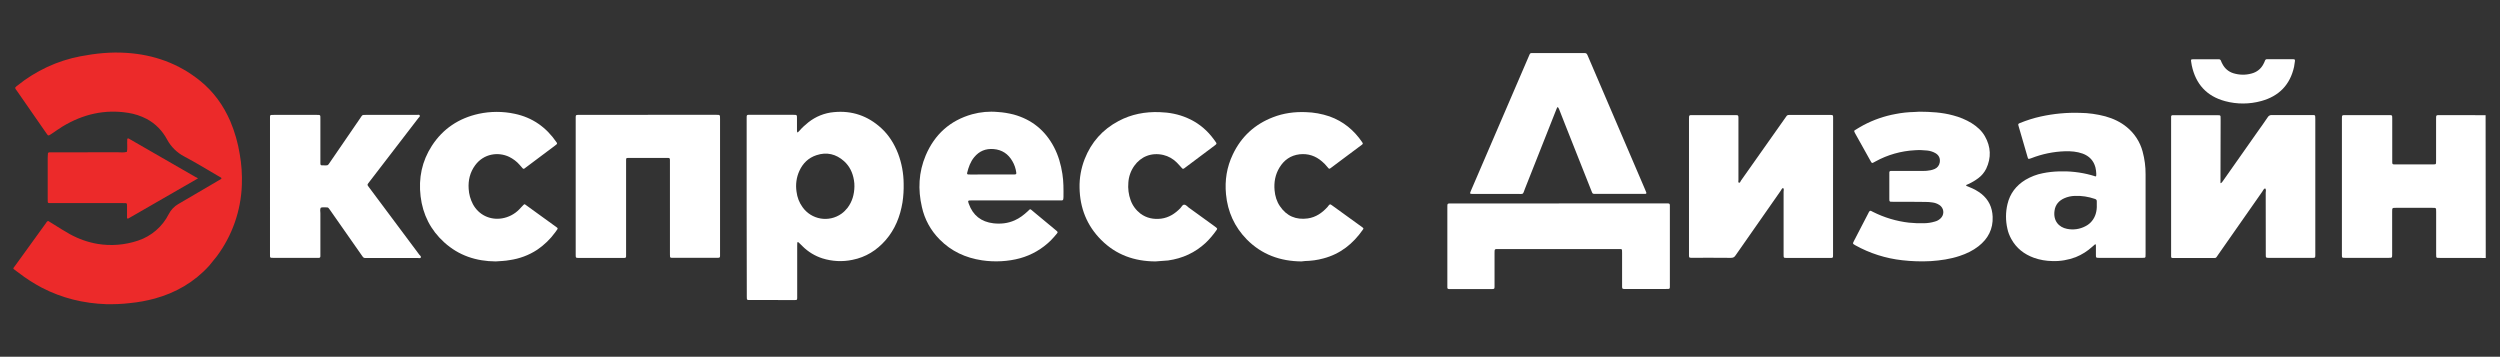
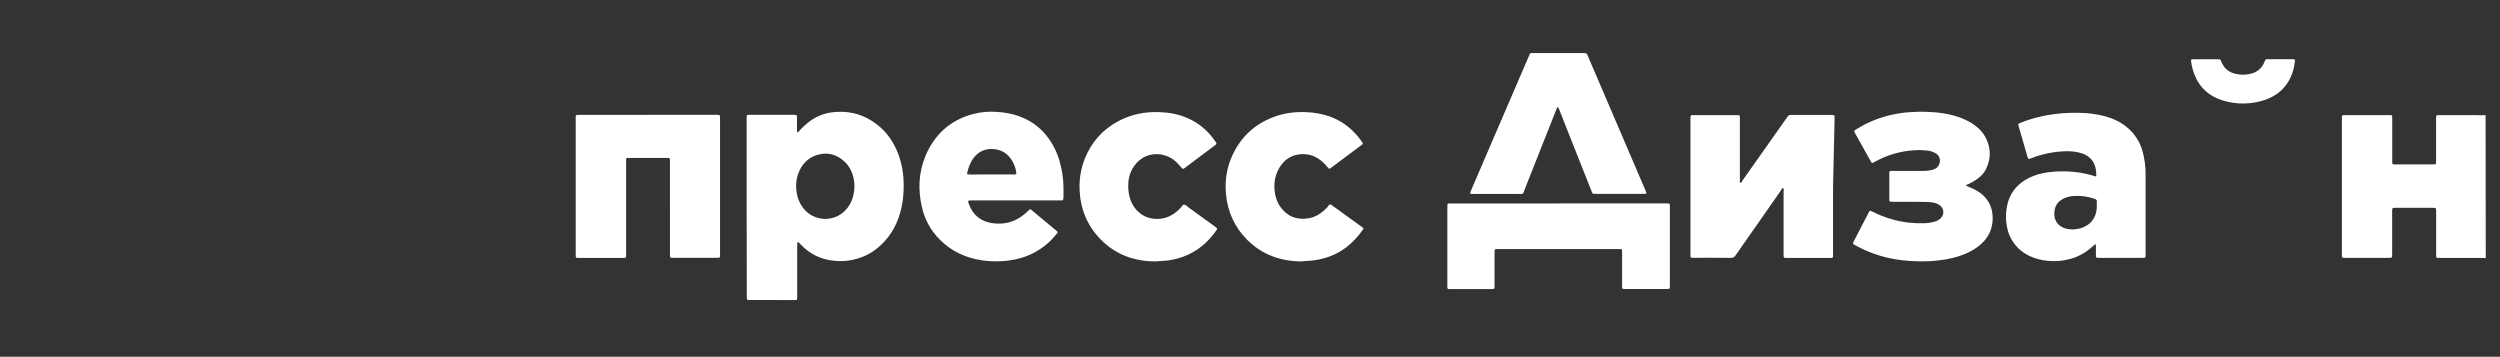
<svg xmlns="http://www.w3.org/2000/svg" version="1.1" id="Слой_1" x="0px" y="0px" viewBox="0 0 3438 490.6" style="enable-background:new 0 0 3438 490.6;" xml:space="preserve">
  <rect x="0" y="0" width="3438" height="490.6" fill="#333333" stroke="none" />
  <style type="text/css">
	.st0{fill:#FFFFFF;}
	.st1{fill:#EC2A2A;}
</style>
  <path class="st0" d="M3418.4,354.8c-3.9,0-8-0.1-12-0.1h-49.9c-1.5,0-3,0-4.5-0.1c-0.8,0-1.6-0.6-1.7-1.6c-0.1-1.4-0.1-2.7-0.1-3.9  v-57.4c0-1.4,0-2.7-0.1-3.9c0-1-0.8-1.9-1.9-1.9l0,0h-0.1c-1.1-0.1-2.3-0.1-3.5-0.1h-49.4c-5.5,0-5.5,0-5.5,5.4v58.3  c0,5.2,0.1,5.1-5.3,5.1h-58.3c-5.8,0-5.5,0.3-5.5-5.3V163.4c0-5.1,0-5.1,4.8-5.1h59.9c4.4,0,4.5,0,4.5,4.5v57.4  c0,6.4-0.4,5.9,5.9,5.9h48.8c1.4,0,2.7,0,3.9-0.1c0.8,0,1.6-0.7,1.6-1.7c0.1-1.4,0.1-2.7,0.1-3.9V164c0-5.9-0.2-5.7,5.7-5.7  l62.4,0.1L3418.4,354.8z" />
  <path class="st0" d="M1026.8,285.2V164.1c0-6.9-0.4-6.2,6.1-6.2h57.4c6,0,5.7-0.2,5.7,5.7V179c0,0.8,0,1.7,0.2,2.5  c0.1,0.4,0.4,0.6,0.8,0.5c0.1,0,0.2-0.1,0.3-0.1c0.7-0.6,1.5-1.4,2.1-2.1c3.7-4.3,7.9-8.1,12.3-11.6c10.1-8,22.3-12.9,35.1-14  c24.9-2.4,46.6,5.1,65,21.9c10.6,9.7,18,21.7,23.2,35c5,13.2,7.6,27.2,7.7,41.4c0.2,8.6-0.3,17.3-1.6,25.8  c-3.2,19.4-10.2,37.1-23.3,52.1c-12.2,13.9-27.2,23.3-45.4,26.9c-13.7,2.9-28,2.2-41.4-2c-10.3-3.3-19.7-9-27.4-16.7  c-1.8-1.8-3.5-3.5-5.3-5.2c-0.4-0.3-0.8-0.4-1.2-0.4c-0.6,0-0.7,0.6-0.7,1c0,1.5-0.1,3-0.1,4.5v71.3c-0.1,2.5-0.3,2.8-2.9,2.8  c-3.9,0-8,0-12,0H1032c-5,0-5,0.2-5-4.9C1026.9,366.8,1026.9,326,1026.8,285.2z M1175,256.5c0.1-3-0.2-6-0.7-8.9  c-1.7-10.2-5.9-19-13.6-26c-11-9.8-23.8-12.9-37.9-8.2c-11,3.6-18.7,11.1-23.5,21.6c-4.1,8.9-5.4,18.9-3.9,28.7  c0.9,7.6,3.7,14.9,8.2,21.1c12.3,17.4,36.3,21.4,53.6,9.1c3.2-2.3,6-5.1,8.4-8.2C1172.1,277.1,1174.8,267.2,1175,256.5z" />
-   <path class="st0" d="M2520.8,256.5v92.2c0,6.5,0.5,6-5.7,6h-57.8c-4.4,0-4.5,0-4.5-4.4v-86.7c0-1.7,0.9-3.6-0.7-5.1  c-1.8,0.6-2.3,2.4-3.1,3.6c-20.7,29.5-41.3,59.1-61.9,88.6c-0.1,0.1-0.2,0.3-0.3,0.4c-1.5,2.5-3.3,3.5-6.4,3.5  c-17.7-0.2-35.2-0.1-52.9-0.1h-2c-2.5-0.1-2.7-0.3-2.8-3V164.3c0-6.5-0.1-6,5.9-6h58.8c3,0.1,3.2,0.4,3.3,3.5v85.7  c0,1.2-0.6,3.3,0.5,3.7c1.8,0.6,2.2-1.6,2.9-2.7c18.4-26.1,36.8-52.1,55.2-78.2c2.4-3.4,4.8-6.8,7.2-10.2c0.8-1.4,2.2-2.1,3.7-2  h57.8c2.5,0.1,2.8,0.3,2.9,2.9v3.5L2520.8,256.5z" />
-   <path class="st0" d="M3053.6,252c1.2-0.3,2.2-1.1,2.8-2.3l47.9-68.1c4.8-6.8,9.7-13.5,14.3-20.4c1.1-2,3.4-3.2,5.7-3  c18.5,0.1,36.9,0,55.4,0h2c1.6,0.1,2.1,0.6,2.2,2.1c0.1,1.1,0.1,2.3,0.1,3.5v187.5c-0.1,3-0.2,3.2-3,3.3h-61.3  c-3.7-0.1-3.8-0.2-3.8-3.9c0-28.6,0-57.2-0.1-85.7c0-2,1-4.3-0.9-6c-2,0.9-2.7,2.8-3.8,4.5l-60.3,86.2c-4.2,6-2.3,5-9.6,5.1  c-16.4,0-32.9,0-49.4,0h-3.9c-1.7-0.1-2.1-0.5-2.2-2.1c-0.1-1.1,0-2.3,0-3.4v-189c0-1,0.8-1.9,1.9-1.9l0,0h0.1c1-0.1,2,0,3,0h58.3  c1,0,2,0,3,0.1c0.8,0,1.6,0.6,1.7,1.6c0.1,1.5,0.1,3,0.1,4.5L3053.6,252L3053.6,252z" />
+   <path class="st0" d="M2520.8,256.5v92.2c0,6.5,0.5,6-5.7,6h-57.8c-4.4,0-4.5,0-4.5-4.4v-86.7c0-1.7,0.9-3.6-0.7-5.1  c-1.8,0.6-2.3,2.4-3.1,3.6c-20.7,29.5-41.3,59.1-61.9,88.6c-0.1,0.1-0.2,0.3-0.3,0.4c-1.5,2.5-3.3,3.5-6.4,3.5  c-17.7-0.2-35.2-0.1-52.9-0.1c-2.5-0.1-2.7-0.3-2.8-3V164.3c0-6.5-0.1-6,5.9-6h58.8c3,0.1,3.2,0.4,3.3,3.5v85.7  c0,1.2-0.6,3.3,0.5,3.7c1.8,0.6,2.2-1.6,2.9-2.7c18.4-26.1,36.8-52.1,55.2-78.2c2.4-3.4,4.8-6.8,7.2-10.2c0.8-1.4,2.2-2.1,3.7-2  h57.8c2.5,0.1,2.8,0.3,2.9,2.9v3.5L2520.8,256.5z" />
  <path class="st0" d="M891,157.9h93.2c6.2,0,6-0.3,6,5.9v188.4c-0.1,1.8-0.6,2.2-2.5,2.3h-61.8c-4.4,0-4.6,0.4-4.6-4.7V224.4  c0-8.3,0.8-7.2-7.2-7.2h-50.8c-1.9,0.1-2.2,0.4-2.3,2.5c-0.1,1.5,0,3,0,4.5v124.6c0,6.4,0.6,5.9-5.8,5.9h-58c-5.7,0-5.5,0.3-5.5-5.4  V160.9c0.1-2.5,0.4-2.8,3-2.9c1.4,0,2.7,0,3.9,0H891V157.9z" />
-   <path class="st0" d="M371.3,256.1v-92.2c0-6.3-0.5-5.9,5.9-5.9H435c6,0,5.6-0.2,5.6,5.8v60.8c0.1,2.5,0.4,2.8,3,2.8  c8.4-0.1,6.4,1.2,11.2-5.7c13.6-19.8,27.2-39.7,40.8-59.5c2.8-4.1,2-4.2,7.6-4.2h70.3c1.2,0,3-0.7,3.7,0.6c0.8,1.6-0.9,2.6-1.8,3.7  C553,191.6,530.5,220.8,508,250c-3.4,4.5-3.4,3.7,0,8.3l68.6,91.9c0.9,1.2,3,2.4,2,4.1c-0.7,1.1-2.8,0.5-4.2,0.5h-69.2  c-0.8,0-1.7-0.1-2.5,0c-1.7,0.2-3.3-0.6-4.2-2.2c-4.2-6-8.4-12-12.6-18L454,289c-0.6-0.9-1.4-1.9-2.1-2.8c-0.5-0.7-1.2-1-2.2-1  c-2.8,0.1-5.6-0.4-8.4,0.3c-1.6,2.4-0.7,5.2-0.7,7.7c-0.1,18.6,0,37.2,0,55.8v3.4c-0.1,1.6-0.6,2.1-2.1,2.2c-1.1,0.1-2.3,0-3.5,0  h-58.8c-5.2,0-4.9,0-4.9-4.9C371.3,318.5,371.3,287.2,371.3,256.1z" />
  <path class="st0" d="M2950.6,290.1V349c0,1.4,0,2.7-0.1,3.9c0,0.8-0.7,1.6-1.6,1.6c-1,0.1-2,0.1-3,0.1h-59.3  c-4.2-0.1-4.3-0.1-4.3-4.1s0-8,0-12c0.1-0.6,0-1.4-0.1-2c-0.1-0.4-0.6-0.6-1-0.5l0,0l-0.2,0.1c-1.2,1-2.5,2.1-3.7,3.2  c-6.7,6.1-14.3,10.9-22.7,14.3c-10.3,3.9-21.2,5.8-32.2,5.4c-8.6-0.1-17.3-1.6-25.4-4.5c-13.4-4.9-24.1-13.1-31.1-25.9  c-2.4-4.4-4.3-9-5.3-13.9c-2.6-11.2-2.6-22.9,0.1-34.1c3.4-14.4,11.8-25.4,24.5-33.2c7.5-4.4,15.6-7.6,24.1-9.2  c7.3-1.5,14.8-2.3,22.2-2.5c14.8-0.5,29.6,1.1,43.9,5c1.2,0.3,2.6,0.7,3.8,1.1c3.3,1.2,3.7,1.5,3.6-2.9c-0.1-3-0.5-5.9-1.2-8.8  c-2.5-9.4-8.6-15.6-17.6-18.9c-7.8-2.8-15.9-3.4-24-3.2c-16,0.5-31.7,3.7-46.7,9.6c-0.6,0.2-1.2,0.4-1.9,0.6  c-1.9,0.6-2.3,0.4-2.9-1.6c-2.1-7-4.2-14-6.1-21c-2.2-7.3-4.4-14.7-6.4-22c-0.9-3.2-0.8-3.3,2-4.5c9.2-3.7,18.8-6.8,28.5-8.9  c17.7-3.9,35.9-5.6,53.9-5c11.8,0.1,23.6,1.8,34.9,4.8c10.8,3,20.9,7.7,29.6,14.9c10.5,8.6,18.1,20.3,21.6,33.4  c2.8,10.3,4.2,20.9,4.1,31.5C2950.7,256.6,2950.6,273.4,2950.6,290.1z M2883.5,281.8V277c0.1-2-0.8-2.9-2.7-3.5  c-8.8-3-18.1-4.5-27.4-4.1c-5,0.1-10,1.2-14.5,3.2c-7.5,3.3-12.4,8.9-13.5,17.1c-2.1,14.2,6.2,22.9,17.1,25  c8.7,1.8,17.8,0.5,25.6-3.7c6.8-3.4,11.7-9.6,13.9-16.8C2883.2,290.2,2883.7,286.1,2883.5,281.8L2883.5,281.8z" />
  <path class="st0" d="M1396.2,275.6h-60.4c-4.8,0-5.1,0.3-3.5,4.7c5.7,15.9,17,24.8,33.9,26.8c10.1,1.1,19.8,0.1,29.2-4.1  c6.8-3,12.6-7.5,18-12.5c0.6-0.5,1.1-1.1,1.8-1.8c1.2-1.1,1.8-1.2,3-0.2c1.7,1.4,3.3,2.8,5,4.2l27.6,22.9c0.9,0.7,1.8,1.5,2.7,2.3  c1.1,1,1.2,1.8,0.2,3c-2.8,3.3-5.5,6.7-8.6,9.7c-11.7,11.6-26.3,20.1-42.2,24.5c-8.3,2.3-16.9,3.6-25.6,4.1  c-8.9,0.5-18,0.1-26.8-1.2c-22.6-3.4-42.3-12.4-58.4-28.8c-12.2-12.3-20.6-27.6-24.3-44.5c-5.6-24.1-4.5-47.9,5.2-70.9  c12.3-29,33.6-48.2,64-56.7c11.4-3.1,23.3-4.2,35-3.1c7.5,0.4,14.9,1.7,22.1,3.5c24.9,6.9,43.2,21.8,55.3,44.7  c6.1,11.6,9.6,24,11.6,36.9c1.7,10.6,1.6,21.2,1.5,31.8c0,0.8-0.1,1.7-0.2,2.5c-0.2,1.6-0.7,2.1-2.2,2.2c-1.4,0.1-2.7,0-3.9,0  H1396.2z M1364,239.9h31.4c1.9-0.1,2.4-0.6,2.2-2.4c-0.7-5.6-2.5-11-5.4-15.9c-5.7-9.9-14.1-15.6-25.7-16.6  c-10.9-0.9-19.8,2.7-26.8,11.2c-5.2,6.3-7.8,13.8-9.7,21.6c-0.3,0.7,0.1,1.7,0.8,2l0,0c0.2,0.1,0.4,0.1,0.6,0.1  c1.4,0.1,2.7,0.1,3.9,0.1L1364,239.9z" />
  <path class="st0" d="M2143.7,279.7h146c7.4,0,6.7-0.6,6.7,6.8v104.7c0,6.7,0.6,6.2-6.1,6.2h-56.8c-2.4-0.1-2.7-0.5-2.8-3V348  c0-1.4,0-2.7-0.1-3.9c0-0.8-0.7-1.6-1.6-1.6l0,0h-0.1c-1.1-0.1-2.3,0-3.5,0h-165c-4.9,0-5.1-0.2-5.1,5.3v46.9  c-0.1,2.4-0.4,2.7-3,2.8h-55.8c-1.4,0-2.7,0-3.9,0c-1.6-0.1-2.1-0.6-2.2-2.1c-0.1-1.1,0-2.3,0-3.4V285.6c0-6.2-0.3-5.8,6-5.8h147.3  V279.7z" />
  <path class="st0" d="M2625.8,277.5h-21.9c-1.4,0-2.7,0-3.9-0.1c-0.8,0-1.6-0.7-1.7-1.6c-0.1-0.6-0.1-1.4-0.1-2v-36.9  c0-0.9,0.8-1.8,1.8-1.8l0,0h44.1c3.6,0.1,7.3-0.3,10.9-1c2-0.4,3.8-1,5.7-1.8c3.6-1.6,6.1-4.8,6.8-8.6c1-5.7-0.9-10.2-5.9-13.1  c-3.5-2-7.4-3.2-11.3-3.6c-5.6-0.6-11.3-0.8-16.9-0.4c-19,1-37.5,6.2-54.2,15.4c-5.4,2.9-4.6,3.3-7.7-2.2  c-6.8-12.1-13.4-24.1-20.2-36.2c-0.3-0.6-0.6-1.1-0.9-1.8c-0.7-1.6-0.7-2.1,0.6-2.9c3.8-2.3,7.7-4.7,11.6-6.8  c13.8-7.3,28.7-12.5,44.1-15.3c8.5-1.7,17.1-2.6,25.8-2.8c2.3-0.1,4.7-0.4,7-0.4c15.7,0.1,31.2,0.9,46.5,5.1  c8.9,2.3,17.4,5.8,25.3,10.6c7.4,4.7,13.9,10.3,18.3,18c8.3,14.5,9,29.6,1.8,44.8c-2.6,5.1-6.2,9.5-10.8,12.9  c-4.3,3.2-8.8,5.9-13.7,8.1l-2.7,1.2c-0.4,0.2-0.5,0.4-0.3,0.8c0.1,0.3,0.3,0.5,0.6,0.7c1.4,0.6,2.8,1,4.2,1.7  c5.7,2.2,11.1,5.2,16,9c10.2,8.1,15.1,18.8,15.6,31.6c0.7,16.9-6.3,30.2-19.4,40.5c-7.8,6.1-16.6,10.3-26,13.4  c-12.9,4.3-26.2,6.2-39.6,7.1c-13.1,0.7-26.3,0.3-39.3-1.2c-22.7-2.5-44.7-9.5-64.6-20.6c-3.8-2.2-3.7-2.2-1.8-6  c6.5-12.7,13.2-25.4,19.7-38c0.4-0.8,0.8-1.8,1.5-2.6c0.4-0.7,1.4-1,2.2-0.7c0.9,0.4,1.8,0.9,2.7,1.4c15.5,7.8,32.2,12.8,49.4,14.8  c7,0.7,13.9,1,20.9,0.8c5-0.1,10-0.8,14.8-2.3c2.9-0.7,5.6-2.2,7.8-4.3c4.8-4.4,5.2-11.7,0.8-16.5l0,0c-0.8-0.8-1.7-1.7-2.7-2.2  c-2.8-1.8-6-2.9-9.4-3.3c-3.1-0.5-6.2-0.7-9.5-0.7C2640,277.6,2632.8,277.5,2625.8,277.5z" />
  <path class="st0" d="M2142.2,147.1c-0.8,0.7-1.4,1.8-1.7,2.8c-14.3,36.3-28.7,72.5-43.1,108.9c-3.8,9.6-1.4,7.8-11.5,7.9  c-20,0.1-39.9,0-59.9,0c-5,0-5-0.1-3.1-4.6l52.2-121.3c9-20.9,18-41.8,27-62.7c2.5-5.8,1.7-5.1,7.6-5.1h66.3c1,0,2,0.1,3,0  c2.2-0.2,3.2,0.8,4.1,2.8c5.2,12.4,10.6,24.7,15.9,37.1c20.9,48.8,41.9,97.7,62.8,146.5c0.7,1.7,1.5,3.3,2.1,5.1  c0.5,1.2,0.1,2-1.1,2.1c-1.2,0.1-2.3,0-3.5,0h-63.8c-5.7,0-5.1,0.6-7.4-5.2c-12-30.2-23.9-60.6-36-90.8c-2.7-6.8-5.3-13.6-8-20.4  C2143.7,149.1,2143,148.1,2142.2,147.1z" />
  <path class="st0" d="M1589,359.5c-28.9-0.1-54.1-9-74.6-29.5c-19.7-19.7-29.3-43.9-29.8-71.7c-0.3-13.5,2.1-26.9,7-39.5  c9.1-23.2,24.6-40.7,46.7-52.4c17.7-9.4,36.5-12.9,56.3-12.2c13.3,0.4,26.1,2.8,38.2,8.1c12.9,5.5,24.2,14.1,33,24.9  c2.3,2.8,4.5,5.8,6.5,8.7c0.9,1.2,0.7,2.1-0.4,3c-0.7,0.6-1.6,1.2-2.4,1.9l-39.1,29.3c-0.6,0.5-1.4,1-2,1.5c-1.4,0.8-1.9,0.8-3-0.4  c-2.4-2.6-4.6-5.2-7.1-7.7c-5.1-5.1-11.4-8.7-18.5-10.4c-16.6-3.8-31,2.4-39.9,14.9c-4.9,6.9-7.7,14.9-8.2,23.2  c-0.7,8.1,0.3,16.3,3.1,24c2.6,7.4,7.4,13.8,13.6,18.6c8.4,6.2,18,8.1,28.3,6.9c10.8-1.4,19.2-6.9,26.6-14.5  c1.6-1.7,2.7-4.5,4.9-4.7c2.5-0.3,4.3,2.3,6.2,3.7c11.8,8.5,23.7,17,35.5,25.7c0.7,0.5,1.4,0.9,2,1.5c2.3,1.8,2.5,2.2,0.8,4.4  c-4.3,6.1-9.1,11.8-14.5,17c-14.7,13.7-32,21.6-51.9,24.4C1600.7,358.8,1594.6,358.9,1589,359.5z" />
-   <path class="st0" d="M681.7,359.5c-26.8-0.2-50.7-8-70.8-26.2c-18.7-16.9-29.5-38.2-32.5-63.3s1.8-48.3,15.5-69.5  c15.3-23.6,37.2-38,64.5-44c16.3-3.5,33.2-3.5,49.5,0c24.2,5.1,43.1,18.4,57.1,38.7c0.3,0.4,0.5,0.8,0.8,1.2  c0.5,0.7,0.2,1.7-0.5,2.2c-0.6,0.5-1.4,1-2,1.6c-13.4,10.1-26.8,20.2-40.3,30.2l-1.6,1.2c-0.6,0.7-1.8,0.7-2.5,0l0,0  c-0.1-0.1-0.1-0.1-0.2-0.2c-1.5-1.7-2.8-3.3-4.3-4.9c-3.9-4.5-8.8-8.1-14.2-10.8c-15-7.1-34.9-4.6-46.8,11.6  c-7.1,9.7-9.7,20.7-8.9,32.4c0.4,7.4,2.4,14.4,5.8,21c8,14.9,23.6,22.3,40.1,19.6c8.9-1.5,17.1-5.7,23.5-12.2c2-2,3.8-4.2,5.8-6.1  c1.4-1.4,1.7-1.5,3.3-0.2l42,30.4c0.4,0.3,0.8,0.6,1.2,0.9c0.7,0.5,0.8,1.5,0.3,2.2l0,0c-0.9,1.4-1.9,2.7-2.9,4.1  c-6.9,9.5-15.3,17.6-24.9,24.1c-11.4,7.5-24.4,12.3-37.9,14.2C694.6,358.9,688.1,359,681.7,359.5z" />
  <path class="st0" d="M1789.9,359.5c-29.6-0.2-54.9-9.6-75.3-30.2c-16.9-17.3-26.3-38-28.6-62.1c-1.8-19.1,1-37.4,9.4-54.9  c11.6-24.4,30.1-41.4,55.3-51.1c14.4-5.6,29.5-7.6,45-7c11.1,0.3,22.1,2.3,32.7,5.9c19,6.8,33.7,19,44.9,35.5  c1.2,1.9,1.2,2.3-0.6,3.6c-9.5,7.1-18.8,14.1-28.4,21.2c-4.3,3.2-8.5,6.4-12.8,9.6c-3.4,2.5-3.4,3.1-6.2-0.5  c-2.2-2.7-4.6-5.3-7.3-7.5c-8.9-7.7-19.2-11.1-30.9-9.8c-12.3,1.5-21.3,7.9-27.6,18.3c-5.8,9.6-7.7,20.1-6.7,31.2  c0.7,7.9,2.9,15.4,7.4,21.9c9.2,13.6,22.1,19,38.2,16.8c11.3-1.6,20-7.8,27.3-15.9c0.4-0.5,0.8-1,1.2-1.6c2.1-2.4,2.2-2.4,4.9-0.5  c13.7,10,27.5,19.8,41.2,29.8c0.3,0.2,0.5,0.4,0.8,0.6c1.4,1.1,1.5,1.7,0.5,2.9c-13.5,19.5-31.1,33.6-54.4,39.7  c-8.3,2.3-16.9,3.4-25.6,3.6C1792.8,359.1,1791,359.4,1789.9,359.5z" />
  <path class="st0" d="M3033.4,81.5h17.5c1.6-0.2,3,0.7,3.4,2.2c0.6,1.6,1.2,3,2.1,4.5c3.1,6,8.4,10.5,14.9,12.5  c8.1,2.5,16.8,2.7,25,0.4c7.1-1.8,13-6.4,16.3-12.9c0.8-1.6,1.7-3.2,2.3-5c0.3-1.1,1.5-1.9,2.7-1.8h35.9c2.3,0.1,2.7,0.5,2.5,2.6  c-0.3,2.6-0.7,5.3-1.2,7.9c-5.5,24.7-20.7,40.3-45,47c-16.3,4.5-33.5,4.6-49.8,0.2c-25.4-6.8-40.5-23.5-45.9-49.2  c-0.3-1.7-0.6-3.3-0.8-4.9c-0.5-3.3-0.4-3.4,2.8-3.5L3033.4,81.5L3033.4,81.5z" />
-   <path class="st1" d="M298.2,352.4c21.2-28.5,33.2-62.7,34.4-98.2c0.5-14.1-0.4-28.3-2.9-42.2c-2.5-15.6-6.9-30.9-13-45.3  c-9.4-21.7-22.9-40.5-41.3-55.4c-29.6-24-63.9-36.2-101.7-38.6c-21.2-1.4-42.1,0.7-63,4.7c-31.8,6-61.6,20-86.8,40.3  c-1.1,0.9-2.5,1.8-3.1,3.2c0.5,1.4,1.2,2.7,2.3,3.8l40.6,58.5c0.5,0.8,1.1,1.7,1.8,2.4c0.5,0.7,1.6,0.8,2.3,0.4  c1.5-0.8,2.8-1.8,4.2-2.7c4.7-3.1,9.2-6.4,14.1-9.4c27.9-16.8,57.8-23.9,90.2-18.7c8.9,1.4,17.5,4.2,25.5,8.4  c12,6.4,21.6,16.3,28,28.3c5.4,10,13.7,18.2,23.8,23.4c16.5,8.8,32.6,18.6,48.8,28.1c0.8,0.4,2,0.7,2.2,2.1  c-0.9,1.2-2.6,1.8-3.9,2.6c-18.5,10.8-36.9,21.8-55.5,32.5c-5.6,3.2-10.2,8.1-13.1,13.8c-8.7,17.3-23.9,30.4-42.3,36.5  c-17.9,6-37,7.6-55.6,4.5c-13.5-2.3-26.4-6.9-38.3-13.5c-7.7-4.3-15.1-9-22.6-13.7c-2.4-1.5-4.8-2.9-7.1-4.4  c-1.9,0.8-2.6,2.4-3.5,3.7c-13.9,19.2-27.9,38.5-41.8,57.8c-0.7,0.9-1.4,1.9-2.1,2.8c-0.5,0.6-0.5,1.5,0.1,2.1c0,0,0,0,0.1,0  c0.1,0.1,0.1,0.1,0.2,0.1c2.3,1.8,4.5,3.4,6.8,5.1c9.9,7.6,20.4,14.3,31.5,20.2c27.7,14.4,57.4,21.6,88.5,22.7  c11,0.2,21.9-0.2,32.8-1.5c11.4-1.1,22.8-3.2,33.9-6.2c29.2-8,54.5-22.7,74.9-45.1" />
-   <path class="st1" d="M272.3,245.3l-95.2,54.8c-0.5,0.3-1.1,0.7-1.9,0.4c-0.8-0.7-0.5-1.8-0.5-2.7v-13.4c0-1.1,0-2.3-0.1-3.4  c0-0.8-0.7-1.6-1.6-1.6c-1.5-0.1-3-0.1-4.5-0.1H72c-7.3,0-6.3,0.7-6.4-6.3v-56.3c0-1.9,0.1-3.6,0.3-5.4c0-1,0.9-1.9,2-1.8l0,0h4.6  c29.7,0,59.4,0,89.2-0.1c4.3,0,8.5,0.8,12.8-0.6c1-4.1,0.2-8.2,0.4-12.4c0.1-1.7,0-3.3,0.1-5c0-0.6,0.5-1.1,1.1-1.1  c0.2,0,0.4,0,0.5,0.1c0.9,0.4,1.8,0.8,2.6,1.4l89.8,51.7C270.2,243.9,271.3,244.6,272.3,245.3z" />
</svg>